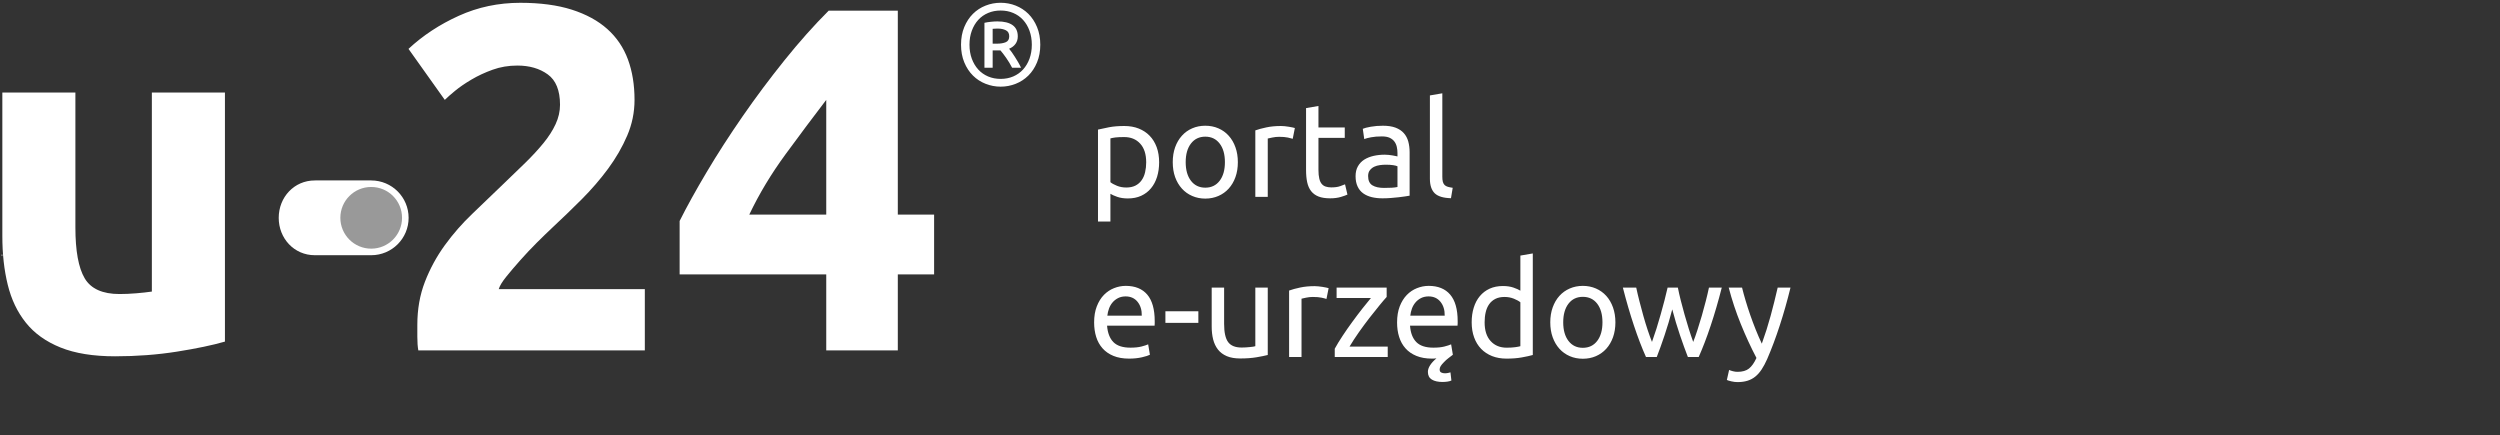
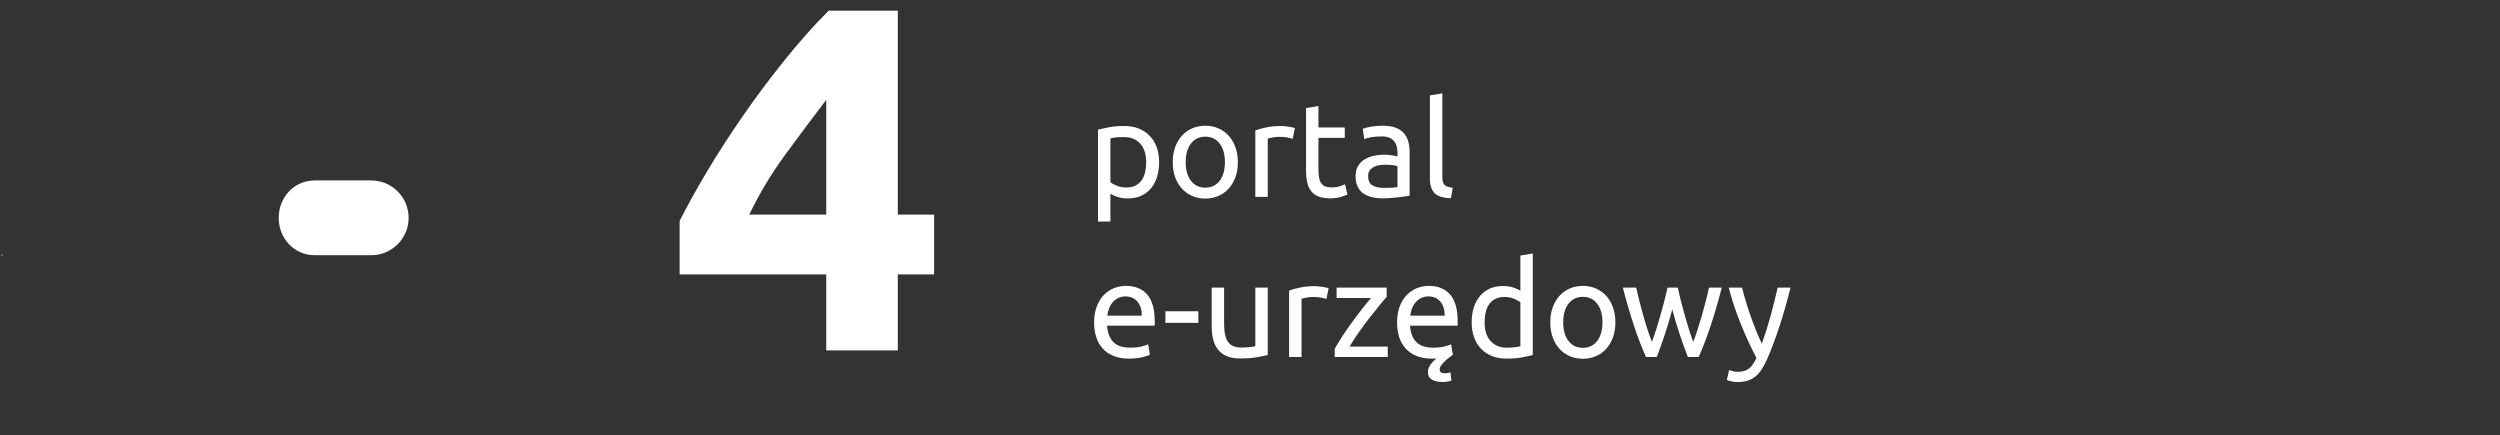
<svg xmlns="http://www.w3.org/2000/svg" viewBox="0 0 821 143" width="821" height="143">
  <rect x="0" y="0" width="821" height="143" fill="#333333" stroke="none" />
  <style>
		tspan { white-space:pre }
		.shp0 { fill: #ffffff } 
		.shp1 { fill: #999999 } 
		.shp2 { fill: #969696 } 
	</style>
  <g id="u-24">
    <g id="gray">
-       <path id="Path 237 copy" fill-rule="evenodd" class="shp0" d="M341.63 14.68C341.63 16.84 341.27 18.77 340.56 20.48C339.85 22.2 338.9 23.64 337.71 24.82C336.51 26 335.13 26.9 333.56 27.52C331.99 28.14 330.34 28.46 328.61 28.46C326.89 28.46 325.24 28.14 323.67 27.52C322.09 26.9 320.71 26 319.52 24.82C318.33 23.64 317.38 22.2 316.67 20.48C315.96 18.77 315.6 16.84 315.6 14.68C315.6 12.53 315.96 10.59 316.67 8.88C317.38 7.17 318.33 5.72 319.52 4.54C320.71 3.36 322.09 2.46 323.67 1.84C325.24 1.22 326.89 0.91 328.61 0.91C330.34 0.91 331.99 1.22 333.56 1.84C335.13 2.46 336.51 3.36 337.71 4.54C338.9 5.72 339.85 7.17 340.56 8.88C341.27 10.59 341.63 12.53 341.63 14.68ZM338.85 14.68C338.85 13.01 338.59 11.48 338.09 10.1C337.58 8.71 336.88 7.53 335.98 6.54C335.07 5.55 334 4.79 332.74 4.26C331.49 3.72 330.11 3.46 328.61 3.46C327.12 3.46 325.74 3.72 324.49 4.26C323.23 4.79 322.15 5.55 321.25 6.54C320.35 7.53 319.65 8.71 319.14 10.1C318.63 11.48 318.38 13.01 318.38 14.68C318.38 16.36 318.63 17.88 319.14 19.27C319.65 20.65 320.35 21.83 321.25 22.82C322.15 23.81 323.23 24.57 324.49 25.11C325.74 25.64 327.12 25.91 328.61 25.91C330.11 25.91 331.49 25.64 332.74 25.11C334 24.57 335.07 23.81 335.98 22.82C336.88 21.83 337.58 20.65 338.09 19.27C338.59 17.88 338.85 16.36 338.85 14.68ZM332.38 22.25C331.8 21.11 331.14 20.03 330.42 19C329.7 17.97 329.07 17.15 328.54 16.55L325.99 16.55L325.99 22.25L323.29 22.25L323.29 7.49C323.97 7.34 324.7 7.22 325.46 7.15C326.22 7.07 326.91 7.03 327.55 7.03C329.73 7.03 331.39 7.44 332.53 8.25C333.67 9.06 334.24 10.29 334.24 11.94C334.24 12.88 334 13.7 333.5 14.4C333.01 15.09 332.3 15.63 331.39 16.01C331.65 16.32 331.94 16.7 332.27 17.15C332.6 17.61 332.94 18.12 333.29 18.68C333.65 19.23 334 19.82 334.36 20.43C334.71 21.03 335.03 21.64 335.31 22.25L332.38 22.25ZM325.99 14.34L327.43 14.34C328.58 14.34 329.53 14.18 330.29 13.86C331.05 13.55 331.43 12.89 331.43 11.91C331.43 10.97 331.07 10.31 330.34 9.95C329.62 9.58 328.75 9.39 327.74 9.39C327.46 9.39 327.17 9.4 326.86 9.41C326.56 9.43 326.27 9.45 325.99 9.47L325.99 14.34ZM73.87 112.18C69.79 113.36 64.53 114.46 58.09 115.48C51.65 116.5 44.88 117.01 37.8 117.01C30.61 117.01 24.62 116.04 19.85 114.11C15.07 112.18 11.29 109.47 8.5 105.98C5.7 102.49 3.72 98.33 2.54 93.5C1.35 88.67 0.77 83.36 0.77 77.56L0.77 30.39L24.76 30.39L24.76 74.66C24.76 82.39 25.78 87.97 27.82 91.41C29.85 94.84 33.67 96.56 39.25 96.56C40.96 96.56 42.79 96.48 44.72 96.32C46.65 96.16 48.37 95.97 49.87 95.75L49.87 30.39L73.87 30.39L73.87 112.18ZM208.38 32.8C208.38 36.88 207.58 40.8 205.97 44.55C204.36 48.31 202.26 51.93 199.69 55.42C197.11 58.91 194.21 62.26 190.99 65.49C187.77 68.71 184.6 71.76 181.49 74.66C179.88 76.17 178.14 77.86 176.26 79.73C174.38 81.61 172.58 83.52 170.87 85.45C169.15 87.38 167.62 89.18 166.28 90.84C164.93 92.51 164.1 93.88 163.78 94.95L211.76 94.95L211.76 115.08L137.38 115.08C137.16 113.9 137.05 112.39 137.05 110.57L137.05 106.7C137.05 101.55 137.88 96.83 139.55 92.53C141.21 88.24 143.39 84.24 146.07 80.54C148.75 76.84 151.79 73.37 155.17 70.15C158.55 66.93 161.9 63.71 165.23 60.49C167.81 58.03 170.22 55.69 172.48 53.49C174.73 51.29 176.72 49.14 178.43 47.05C180.15 44.96 181.49 42.86 182.46 40.77C183.43 38.68 183.91 36.56 183.91 34.41C183.91 29.69 182.56 26.36 179.88 24.43C177.2 22.49 173.87 21.53 169.9 21.53C167 21.53 164.29 21.99 161.77 22.9C159.24 23.81 156.94 24.88 154.85 26.12C152.75 27.35 150.95 28.59 149.45 29.82C147.95 31.06 146.82 32.05 146.07 32.8L134.15 16.05C138.88 11.65 144.38 8.03 150.66 5.19C156.94 2.34 163.67 0.92 170.87 0.92C177.41 0.92 183.05 1.67 187.77 3.17C192.49 4.68 196.39 6.8 199.44 9.53C202.51 12.27 204.76 15.6 206.21 19.51C207.66 23.44 208.38 27.86 208.38 32.8Z" />
      <path id="Path 238 copy" fill-rule="evenodd" class="shp0" d="M294.84 3.5L294.84 70.48L306.76 70.48L306.76 90.12L294.84 90.12L294.84 115.08L271.34 115.08L271.34 90.12L223.19 90.12L223.19 72.57C225.55 67.85 228.51 62.51 232.05 56.55C235.59 50.59 239.54 44.47 243.88 38.19C248.23 31.91 252.82 25.77 257.65 19.76C262.48 13.75 267.31 8.33 272.14 3.5L294.84 3.5ZM271.34 32.8C267.15 38.27 262.69 44.23 257.97 50.67C253.25 57.11 249.28 63.71 246.06 70.48L271.34 70.48L271.34 32.8ZM134.19 71.54C134.19 78.31 128.7 83.81 121.92 83.81L121.92 83.81L121.92 83.81L103.8 83.81L103.38 83.81L103.37 83.81C96.6 83.81 91.53 78.31 91.53 71.54C91.53 64.76 96.6 59.26 103.37 59.26L103.8 59.26L103.38 59.25L121.92 59.25L121.92 59.26C121.92 59.26 121.92 59.26 121.92 59.26C128.7 59.26 134.19 64.76 134.19 71.54Z" />
-       <path id="Path 240 copy" class="shp1" d="M132.03 71.53C132.03 77.12 127.5 81.66 121.9 81.66C116.31 81.66 111.77 77.12 111.77 71.53C111.77 65.93 116.31 61.4 121.9 61.4C127.5 61.4 132.03 65.93 132.03 71.53Z" />
      <path id="Path 241 copy" class="shp2" d="M0.84 84.09L0.46 84.09L0.46 83.55L0.84 83.55L0.84 84.09Z" />
      <path id="Path 242 copy" fill-rule="evenodd" class="shp0" d="M380.66 53.3C380.66 55.02 380.43 56.61 379.98 58.08C379.52 59.54 378.86 60.79 377.98 61.84C377.11 62.9 376.03 63.71 374.76 64.3C373.49 64.88 372.04 65.17 370.4 65.17C369.09 65.17 367.92 65 366.92 64.65C365.91 64.3 365.16 63.96 364.66 63.64L364.66 72.76L360.58 72.76L360.58 42.56C361.55 42.33 362.75 42.07 364.2 41.79C365.64 41.51 367.32 41.38 369.22 41.38C370.97 41.38 372.55 41.65 373.95 42.21C375.35 42.77 376.55 43.55 377.54 44.58C378.54 45.6 379.3 46.85 379.85 48.32C380.39 49.8 380.66 51.46 380.66 53.3ZM376.41 53.3C376.41 50.64 375.75 48.59 374.43 47.16C373.12 45.73 371.36 45.01 369.17 45.01C367.95 45.01 366.99 45.06 366.3 45.14C365.62 45.23 365.07 45.34 364.66 45.45L364.66 59.83C365.16 60.24 365.87 60.63 366.81 61.01C367.74 61.39 368.76 61.58 369.87 61.58C371.04 61.58 372.04 61.37 372.88 60.95C373.71 60.52 374.39 59.94 374.91 59.19C375.44 58.45 375.82 57.57 376.05 56.56C376.29 55.55 376.41 54.47 376.41 53.3ZM406.51 53.25C406.51 55.07 406.25 56.7 405.72 58.16C405.2 59.62 404.46 60.88 403.51 61.93C402.56 62.98 401.43 63.79 400.11 64.36C398.8 64.93 397.37 65.22 395.82 65.22C394.27 65.22 392.84 64.93 391.53 64.36C390.21 63.79 389.08 62.98 388.13 61.93C387.18 60.88 386.44 59.62 385.91 58.16C385.39 56.7 385.13 55.07 385.13 53.25C385.13 51.47 385.39 49.84 385.91 48.37C386.44 46.89 387.18 45.63 388.13 44.58C389.08 43.52 390.21 42.71 391.53 42.14C392.84 41.57 394.27 41.29 395.82 41.29C397.37 41.29 398.8 41.57 400.11 42.14C401.43 42.71 402.56 43.52 403.51 44.58C404.46 45.63 405.2 46.89 405.72 48.37C406.25 49.84 406.51 51.47 406.51 53.25ZM402.26 53.25C402.26 50.68 401.69 48.64 400.53 47.14C399.38 45.64 397.81 44.88 395.82 44.88C393.83 44.88 392.26 45.64 391.11 47.14C389.95 48.64 389.38 50.68 389.38 53.25C389.38 55.82 389.95 57.86 391.11 59.37C392.26 60.87 393.83 61.63 395.82 61.63C397.81 61.63 399.38 60.87 400.53 59.37C401.69 57.86 402.26 55.82 402.26 53.25ZM420.67 41.38C421.02 41.38 421.42 41.4 421.87 41.44C422.33 41.49 422.77 41.54 423.21 41.62C423.65 41.69 424.05 41.76 424.42 41.84C424.78 41.91 425.05 41.98 425.23 42.04L424.53 45.58C424.2 45.47 423.67 45.33 422.93 45.17C422.18 45.01 421.22 44.93 420.06 44.93C419.3 44.93 418.55 45.01 417.8 45.17C417.06 45.33 416.56 45.44 416.33 45.49L416.33 64.65L412.25 64.65L412.25 42.82C413.22 42.47 414.42 42.14 415.85 41.84C417.28 41.53 418.89 41.38 420.67 41.38ZM432.98 41.86L441.62 41.86L441.62 45.28L432.98 45.28L432.98 55.8C432.98 56.94 433.07 57.88 433.25 58.62C433.42 59.37 433.68 59.95 434.04 60.38C434.39 60.8 434.82 61.1 435.35 61.27C435.88 61.45 436.49 61.54 437.19 61.54C438.42 61.54 439.41 61.4 440.15 61.12C440.9 60.84 441.41 60.65 441.71 60.53L442.5 63.9C442.08 64.11 441.37 64.36 440.35 64.67C439.32 64.98 438.16 65.13 436.84 65.13C435.29 65.13 434.01 64.93 433.01 64.54C432 64.14 431.19 63.55 430.57 62.76C429.96 61.98 429.53 61 429.28 59.85C429.03 58.7 428.91 57.36 428.91 55.84L428.91 35.5L432.98 34.8L432.98 41.86ZM454.15 41.29C455.79 41.29 457.17 41.5 458.29 41.92C459.42 42.35 460.33 42.95 461.01 43.72C461.7 44.5 462.19 45.42 462.48 46.48C462.77 47.55 462.92 48.73 462.92 50.01L462.92 64.26C462.57 64.31 462.08 64.39 461.45 64.5C460.82 64.6 460.11 64.69 459.32 64.78C458.54 64.87 457.68 64.95 456.76 65.02C455.84 65.09 454.93 65.13 454.02 65.13C452.74 65.13 451.55 65 450.47 64.74C449.39 64.47 448.46 64.06 447.67 63.49C446.88 62.92 446.26 62.17 445.83 61.23C445.39 60.29 445.17 59.17 445.17 57.86C445.17 56.6 445.42 55.52 445.94 54.61C446.45 53.71 447.14 52.98 448.02 52.42C448.9 51.87 449.92 51.46 451.09 51.19C452.25 50.93 453.48 50.8 454.77 50.8C455.18 50.8 455.6 50.82 456.04 50.87C456.48 50.91 456.89 50.97 457.29 51.04C457.68 51.11 458.02 51.18 458.32 51.24C458.61 51.3 458.81 51.34 458.93 51.37L458.93 50.23C458.93 49.56 458.86 48.89 458.71 48.24C458.56 47.58 458.3 46.99 457.92 46.48C457.54 45.97 457.02 45.56 456.37 45.25C455.71 44.95 454.86 44.8 453.8 44.8C452.46 44.8 451.28 44.89 450.27 45.08C449.27 45.27 448.52 45.47 448.02 45.67L447.54 42.3C448.06 42.06 448.94 41.84 450.16 41.62C451.39 41.4 452.72 41.29 454.15 41.29ZM454.5 61.71C455.47 61.71 456.32 61.69 457.07 61.65C457.81 61.6 458.43 61.52 458.93 61.41L458.93 54.61C458.64 54.47 458.16 54.34 457.51 54.24C456.85 54.14 456.05 54.09 455.12 54.09C454.5 54.09 453.85 54.13 453.17 54.22C452.48 54.31 451.85 54.49 451.28 54.76C450.71 55.04 450.24 55.42 449.86 55.91C449.48 56.39 449.29 57.02 449.29 57.81C449.29 59.27 449.76 60.29 450.69 60.86C451.63 61.43 452.9 61.71 454.5 61.71ZM476.5 65.09C473.99 65.03 472.21 64.49 471.16 63.47C470.11 62.44 469.58 60.85 469.58 58.69L469.58 31.34L473.66 30.64L473.66 58.03C473.66 58.7 473.71 59.26 473.83 59.7C473.95 60.13 474.14 60.49 474.4 60.75C474.66 61.01 475.01 61.21 475.45 61.34C475.89 61.47 476.43 61.58 477.07 61.67L476.5 65.09ZM359.31 105.89C359.31 103.87 359.6 102.12 360.19 100.61C360.77 99.1 361.55 97.86 362.51 96.86C363.48 95.87 364.58 95.13 365.84 94.63C367.1 94.13 368.39 93.88 369.7 93.88C372.77 93.88 375.12 94.84 376.76 96.75C378.39 98.67 379.21 101.58 379.21 105.5L379.21 106.18C379.21 106.45 379.19 106.71 379.17 106.94L363.56 106.94C363.74 109.31 364.43 111.11 365.62 112.33C366.82 113.56 368.69 114.17 371.23 114.17C372.66 114.17 373.87 114.05 374.85 113.8C375.83 113.55 376.56 113.31 377.06 113.08L377.63 116.5C377.13 116.76 376.27 117.04 375.02 117.33C373.78 117.62 372.37 117.77 370.79 117.77C368.81 117.77 367.09 117.47 365.64 116.87C364.2 116.27 363.01 115.45 362.07 114.39C361.14 113.34 360.44 112.09 359.99 110.65C359.54 109.2 359.31 107.62 359.31 105.89ZM374.96 103.66C374.99 101.81 374.53 100.3 373.58 99.12C372.63 97.94 371.32 97.34 369.65 97.34C368.72 97.34 367.89 97.53 367.18 97.89C366.46 98.26 365.86 98.73 365.36 99.32C364.86 99.9 364.48 100.57 364.2 101.33C363.92 102.09 363.74 102.87 363.65 103.66L374.96 103.66ZM382.72 102.21L393.54 102.21L393.54 106.02L382.72 106.02L382.72 102.21ZM416.33 116.58C415.39 116.82 414.16 117.07 412.63 117.33C411.09 117.59 409.32 117.72 407.3 117.72C405.55 117.72 404.07 117.47 402.88 116.96C401.68 116.45 400.71 115.72 399.98 114.79C399.25 113.85 398.73 112.75 398.4 111.48C398.08 110.21 397.92 108.8 397.92 107.25L397.92 94.45L402 94.45L402 106.37C402 109.15 402.44 111.14 403.31 112.33C404.19 113.53 405.67 114.13 407.74 114.13C408.18 114.13 408.63 114.12 409.1 114.09C409.57 114.06 410 114.02 410.41 113.98C410.82 113.93 411.19 113.89 411.53 113.85C411.87 113.8 412.11 113.75 412.25 113.69L412.25 94.45L416.33 94.45L416.33 116.58ZM431.76 93.97C432.11 93.97 432.51 93.99 432.96 94.04C433.42 94.08 433.86 94.14 434.3 94.21C434.74 94.28 435.14 94.36 435.5 94.43C435.87 94.5 436.14 94.57 436.32 94.63L435.61 98.18C435.29 98.06 434.76 97.92 434.01 97.76C433.27 97.6 432.31 97.52 431.14 97.52C430.38 97.52 429.63 97.6 428.89 97.76C428.14 97.92 427.65 98.03 427.42 98.09L427.42 117.24L423.34 117.24L423.34 95.42C424.31 95.06 425.5 94.74 426.94 94.43C428.37 94.12 429.98 93.97 431.76 93.97ZM455.38 97.52C454.76 98.19 453.95 99.14 452.95 100.37C451.94 101.6 450.86 102.96 449.7 104.44C448.55 105.93 447.39 107.5 446.24 109.13C445.09 110.77 444.07 112.33 443.19 113.82L455.73 113.82L455.73 117.24L438.33 117.24L438.33 114.52C439.03 113.24 439.89 111.82 440.92 110.27C441.94 108.73 443.01 107.18 444.14 105.65C445.26 104.11 446.36 102.67 447.42 101.31C448.49 99.95 449.42 98.81 450.21 97.87L438.94 97.87L438.94 94.45L455.38 94.45L455.38 97.52Z" />
      <path id="Path 243 copy" fill-rule="evenodd" class="shp0" d="M458.8 105.89C458.8 103.87 459.09 102.12 459.67 100.61C460.26 99.1 461.03 97.86 462 96.86C462.96 95.87 464.07 95.13 465.33 94.63C466.59 94.13 467.87 93.88 469.19 93.88C472.25 93.88 474.61 94.84 476.24 96.75C477.88 98.67 478.7 101.58 478.7 105.5L478.7 106.18C478.7 106.45 478.68 106.71 478.65 106.94L463.05 106.94C463.22 109.31 463.91 111.11 465.11 112.33C466.31 113.56 468.18 114.17 470.72 114.17C472.15 114.17 473.35 114.05 474.34 113.8C475.31 113.55 476.05 113.31 476.55 113.08L477.12 116.5C476.62 116.88 476.13 117.26 475.63 117.64C475.13 118.02 474.65 118.45 474.18 118.95C473.68 119.45 473.33 119.88 473.11 120.24C472.89 120.61 472.78 120.97 472.78 121.32C472.78 121.81 472.95 122.15 473.28 122.32C473.62 122.5 474.03 122.59 474.53 122.59C474.88 122.59 475.22 122.55 475.54 122.48C475.86 122.41 476.13 122.34 476.33 122.28L476.64 124.96C476.29 125.13 475.83 125.25 475.28 125.33C474.72 125.4 474.21 125.44 473.74 125.44C472.25 125.44 471.08 125.17 470.21 124.65C469.35 124.12 468.92 123.28 468.92 122.11C468.92 121.43 469.16 120.72 469.64 119.96C470.13 119.2 470.82 118.44 471.73 117.68C471.49 117.71 471.25 117.73 471 117.75C470.75 117.76 470.51 117.77 470.28 117.77C468.29 117.77 466.58 117.47 465.13 116.87C463.68 116.27 462.49 115.45 461.56 114.39C460.62 113.34 459.93 112.09 459.48 110.65C459.02 109.2 458.8 107.62 458.8 105.89ZM474.44 103.66C474.47 101.81 474.01 100.3 473.06 99.12C472.11 97.94 470.81 97.34 469.14 97.34C468.21 97.34 467.38 97.53 466.66 97.89C465.95 98.26 465.34 98.73 464.85 99.32C464.35 99.9 463.96 100.57 463.68 101.33C463.41 102.09 463.22 102.87 463.14 103.66L474.44 103.66ZM499.29 83.93L503.37 83.23L503.37 116.58C502.43 116.85 501.24 117.11 499.78 117.37C498.31 117.64 496.63 117.77 494.73 117.77C492.98 117.77 491.41 117.49 490 116.94C488.6 116.38 487.4 115.59 486.41 114.57C485.42 113.55 484.65 112.3 484.11 110.82C483.57 109.35 483.3 107.69 483.3 105.85C483.3 104.09 483.52 102.49 483.98 101.03C484.43 99.57 485.09 98.31 485.97 97.26C486.85 96.2 487.92 95.39 489.19 94.8C490.46 94.22 491.92 93.93 493.55 93.93C494.87 93.93 496.03 94.1 497.04 94.45C498.05 94.8 498.8 95.14 499.29 95.46L499.29 83.93ZM499.29 99.27C498.8 98.86 498.08 98.47 497.15 98.09C496.21 97.71 495.19 97.52 494.08 97.52C492.91 97.52 491.91 97.73 491.08 98.15C490.24 98.58 489.56 99.16 489.04 99.91C488.51 100.65 488.13 101.54 487.9 102.56C487.66 103.58 487.55 104.68 487.55 105.85C487.55 108.51 488.2 110.56 489.52 112C490.83 113.45 492.59 114.18 494.78 114.18C495.89 114.18 496.82 114.12 497.56 114.02C498.31 113.92 498.88 113.81 499.29 113.69L499.29 99.27ZM530.5 105.85C530.5 107.66 530.23 109.29 529.71 110.76C529.18 112.22 528.45 113.47 527.5 114.53C526.55 115.58 525.41 116.39 524.1 116.96C522.78 117.53 521.35 117.81 519.8 117.81C518.26 117.81 516.82 117.53 515.51 116.96C514.19 116.39 513.06 115.58 512.11 114.53C511.16 113.47 510.43 112.22 509.9 110.76C509.37 109.29 509.11 107.66 509.11 105.85C509.11 104.07 509.37 102.44 509.9 100.96C510.43 99.49 511.16 98.22 512.11 97.17C513.06 96.12 514.19 95.31 515.51 94.74C516.82 94.17 518.26 93.88 519.8 93.88C521.35 93.88 522.78 94.17 524.1 94.74C525.41 95.31 526.55 96.12 527.5 97.17C528.45 98.22 529.18 99.49 529.71 100.96C530.23 102.44 530.5 104.07 530.5 105.85ZM526.25 105.85C526.25 103.28 525.67 101.24 524.52 99.73C523.36 98.23 521.79 97.48 519.8 97.48C517.81 97.48 516.25 98.23 515.09 99.73C513.94 101.24 513.36 103.28 513.36 105.85C513.36 108.42 513.94 110.46 515.09 111.96C516.25 113.47 517.81 114.22 519.8 114.22C521.79 114.22 523.36 113.47 524.52 111.96C525.67 110.46 526.25 108.42 526.25 105.85ZM554.3 117.24C553.48 115.14 552.61 112.74 551.69 110.03C550.77 107.33 549.93 104.52 549.17 101.6C548.41 104.52 547.58 107.33 546.67 110.03C545.77 112.74 544.9 115.14 544.08 117.24L540.54 117.24C539.19 114.23 537.88 110.8 536.59 106.94C535.31 103.09 534.09 98.92 532.95 94.45L537.34 94.45C537.63 95.83 537.98 97.32 538.39 98.92C538.8 100.53 539.23 102.14 539.68 103.74C540.13 105.35 540.61 106.9 541.1 108.39C541.6 109.88 542.07 111.18 542.51 112.29C543 110.92 543.49 109.46 543.98 107.93C544.46 106.4 544.92 104.85 545.36 103.28C545.79 101.72 546.21 100.19 546.61 98.68C547 97.18 547.34 95.77 547.64 94.45L551.01 94.45C551.27 95.77 551.59 97.18 551.97 98.68C552.35 100.19 552.76 101.72 553.2 103.28C553.64 104.85 554.1 106.4 554.58 107.93C555.06 109.46 555.55 110.92 556.05 112.29C556.49 111.18 556.95 109.88 557.43 108.39C557.91 106.9 558.39 105.35 558.86 103.74C559.32 102.14 559.76 100.53 560.17 98.92C560.58 97.32 560.93 95.83 561.22 94.45L565.43 94.45C564.29 98.92 563.08 103.09 561.79 106.94C560.51 110.8 559.19 114.23 557.85 117.24L554.3 117.24ZM567.84 121.49C568.16 121.64 568.58 121.78 569.09 121.91C569.6 122.04 570.1 122.11 570.6 122.11C572.21 122.11 573.46 121.75 574.37 121.03C575.27 120.32 576.09 119.15 576.82 117.55C574.98 114.04 573.27 110.33 571.67 106.39C570.08 102.47 568.76 98.48 567.71 94.45L572.09 94.45C572.41 95.77 572.8 97.18 573.25 98.7C573.7 100.22 574.21 101.79 574.76 103.39C575.32 105 575.92 106.61 576.56 108.21C577.2 109.82 577.88 111.37 578.58 112.86C579.69 109.79 580.65 106.75 581.47 103.74C582.29 100.73 583.06 97.64 583.79 94.45L588 94.45C586.95 98.75 585.78 102.88 584.49 106.83C583.21 110.79 581.82 114.5 580.33 117.94C579.74 119.26 579.14 120.39 578.51 121.34C577.88 122.29 577.19 123.07 576.43 123.68C575.67 124.3 574.81 124.75 573.86 125.04C572.92 125.33 571.84 125.48 570.64 125.48C570.32 125.48 569.99 125.46 569.64 125.42C569.29 125.37 568.94 125.31 568.61 125.24C568.27 125.17 567.96 125.09 567.68 125C567.41 124.91 567.21 124.84 567.1 124.78L567.84 121.49Z" />
    </g>
  </g>
</svg>